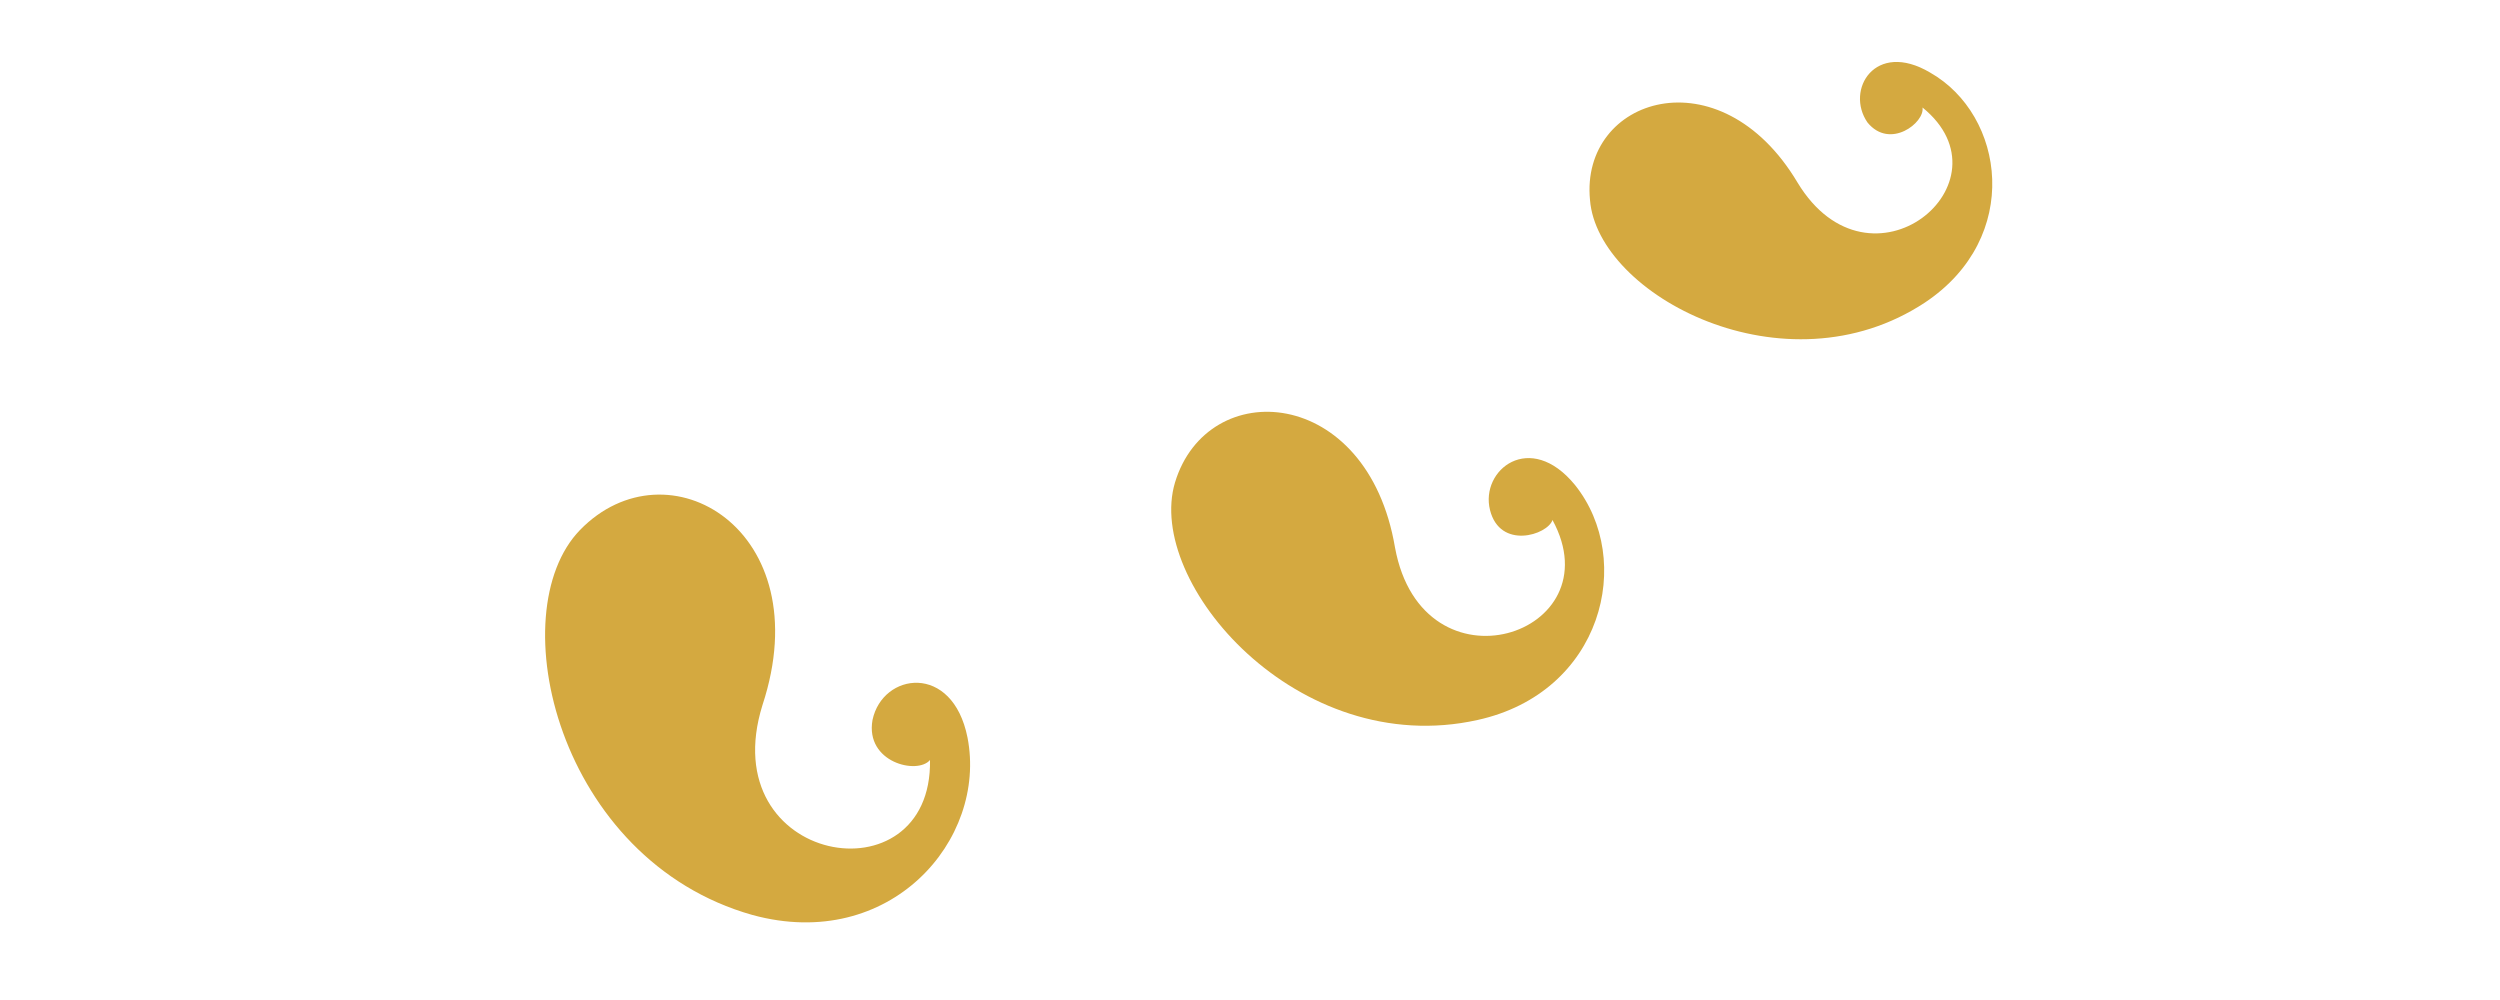
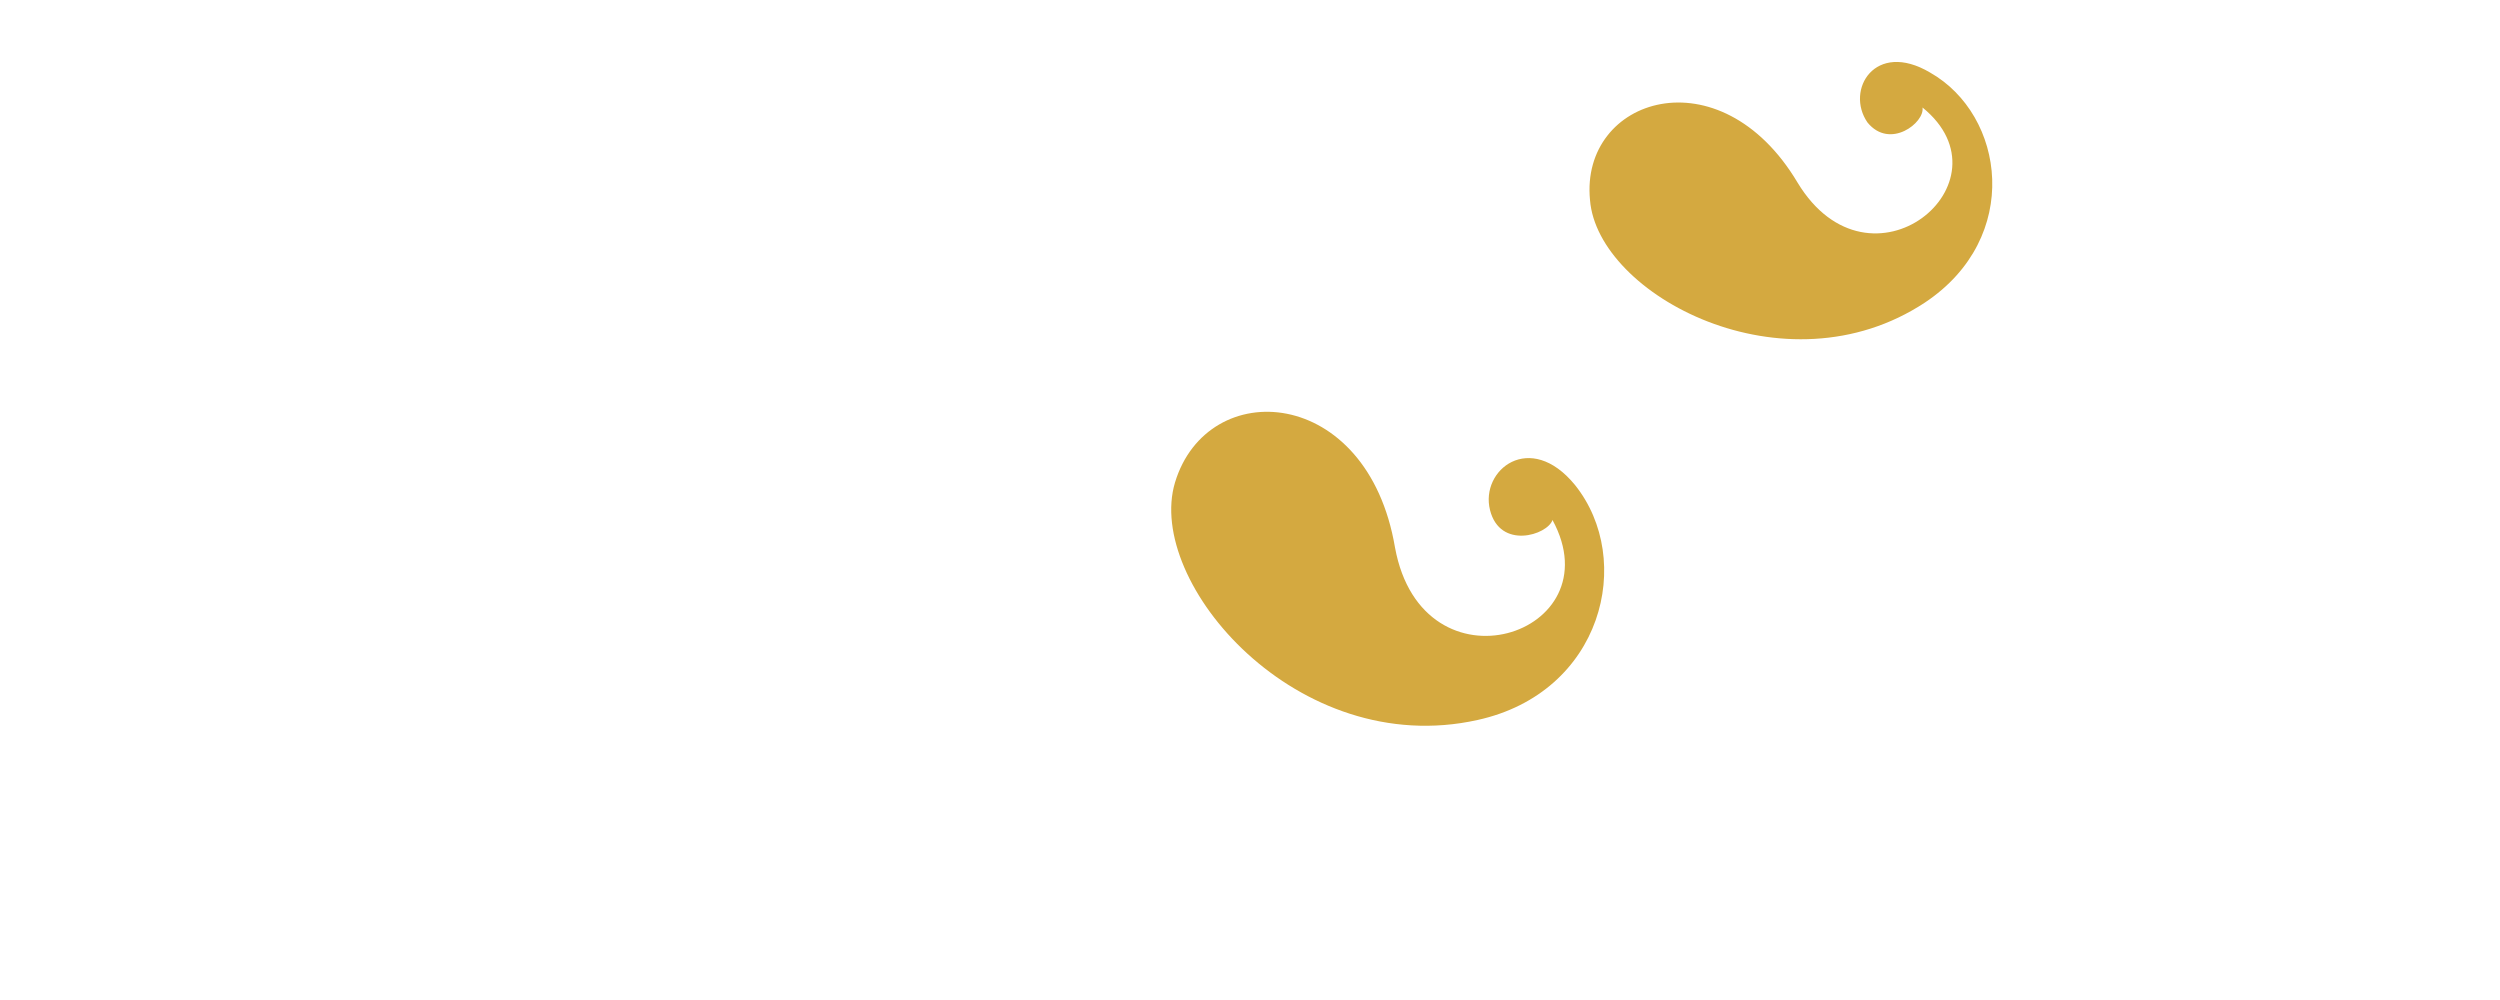
<svg xmlns="http://www.w3.org/2000/svg" id="Слой_1" x="0px" y="0px" viewBox="0 0 100 40" style="enable-background:new 0 0 100 40;" xml:space="preserve">
  <style type="text/css"> .st0{fill:#D4A940;} </style>
  <g>
-     <path class="st0" d="M30.5,28.2c-2,6.4,6.8,7.9,6.7,2.2c-0.5,0.6-2.6,0.1-2.3-1.6c0.4-1.9,3.2-2.3,3.8,0.7c0.8,4.1-3.1,8.6-8.6,7.1 c-7.8-2.2-10.1-12.1-6.9-15.4C26.7,17.6,32.8,21.2,30.5,28.2z" />
    <path class="st0" d="M47,19.3c-1.2,4,4.9,11.1,12.1,9.5c5-1.1,6.3-6.4,3.9-9.4c-1.8-2.2-3.8-0.6-3.4,1c0.4,1.6,2.3,1,2.5,0.4 c2.5,4.6-5.2,7.1-6.3,1.1C54.7,15.4,48.3,15,47,19.3z" />
    <path class="st0" d="M63.6,8c0.3,3.8,7.8,7.8,13.4,4.1c3.9-2.6,3.2-7.5,0.2-9.2c-2.2-1.3-3.4,0.7-2.5,2c0.9,1.1,2.3,0,2.2-0.6 c3.7,3-2.1,7.8-5,3C68.8,2.1,63.2,3.9,63.6,8z" />
  </g>
</svg>